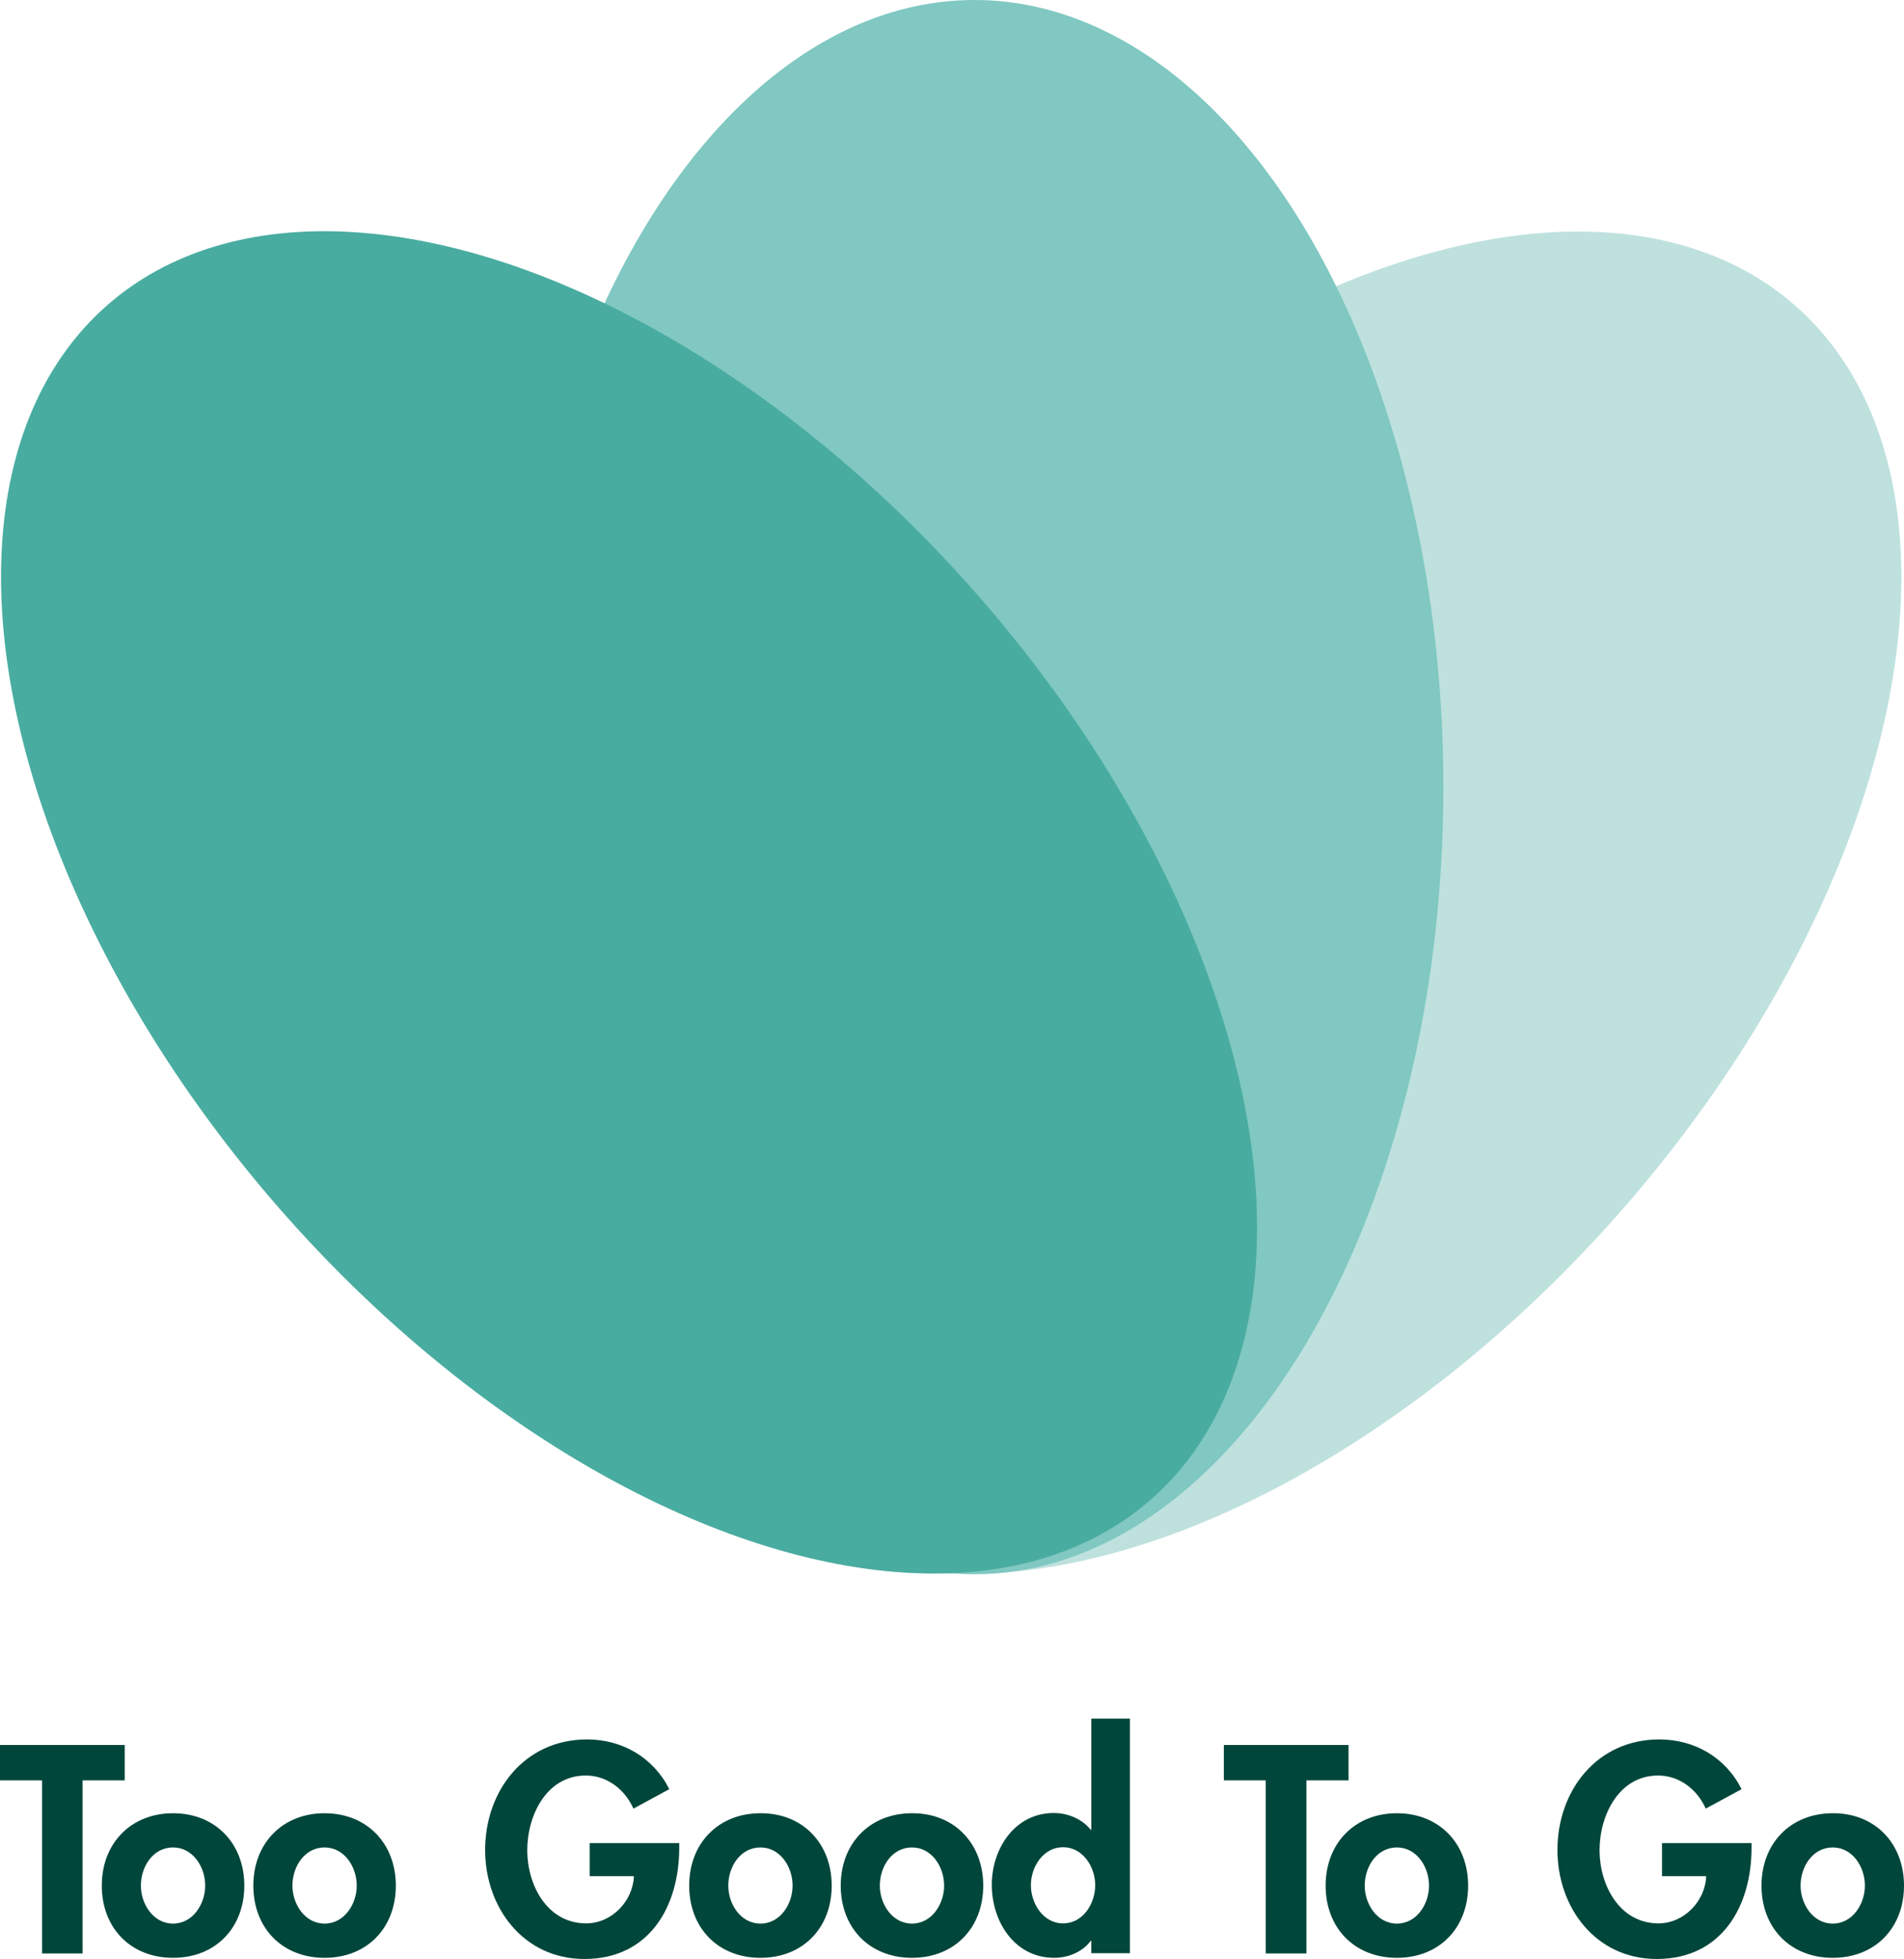
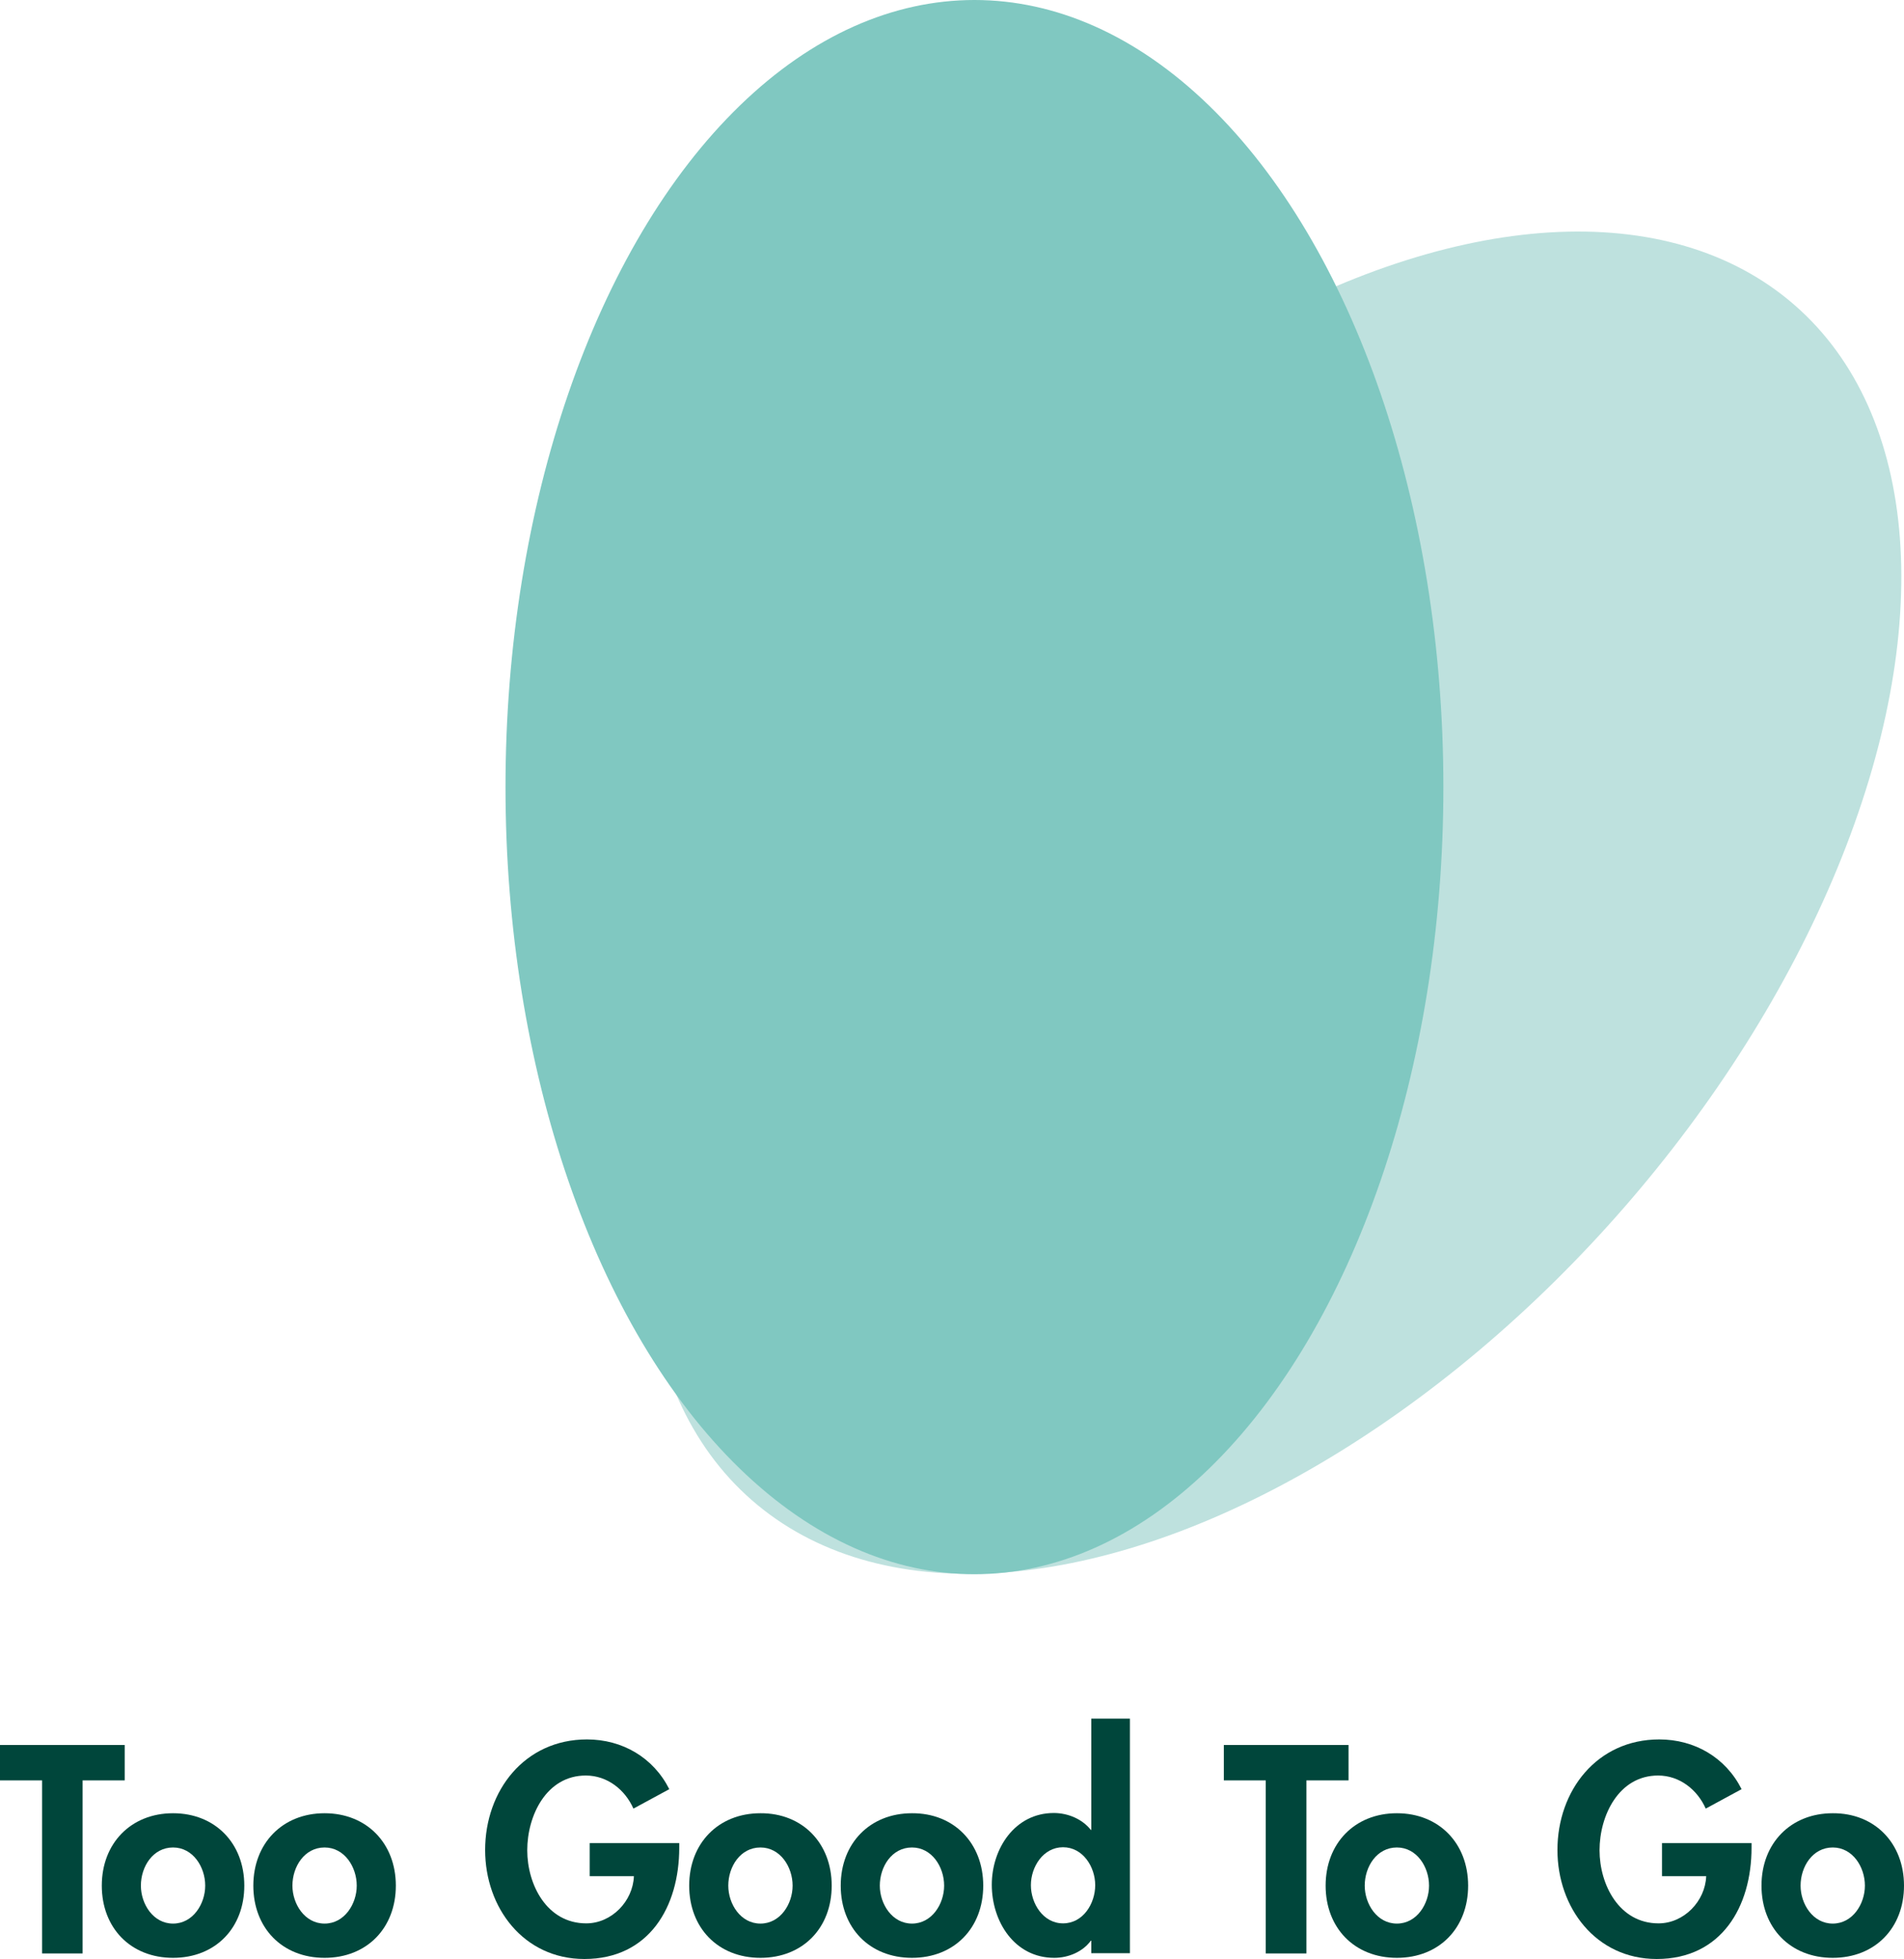
<svg xmlns="http://www.w3.org/2000/svg" version="1.1" id="Layer_1" x="0px" y="0px" viewBox="0 0 823 846.6" style="enable-background:new 0 0 823 846.6;" xml:space="preserve">
  <style type="text/css">
	.st0{fill:#00463B;}
	.st1{fill:#BEE1DE;}
	.st2{fill:#80C8C1;}
	.st3{fill:#49ACA0;}
</style>
  <g>
    <g>
      <path class="st0" d="M35.7,844.3H18.2v-74.8H0v-15.3h53.9v15.3H35.7V844.3z" />
      <path class="st0" d="M105.6,815c0,18.2-12.4,31.2-30.8,31.2c-18.4,0-30.8-13-30.8-31.2c0-18.3,12.6-31.3,30.8-31.3    S105.6,796.7,105.6,815z M60.9,815c0,7.9,5.3,16.4,13.9,16.4c8.6,0,13.9-8.5,13.9-16.4c0-8.1-5.3-16.5-13.9-16.5    C66.1,798.5,60.9,806.8,60.9,815z" />
      <path class="st0" d="M171.1,815c0,18.2-12.4,31.2-30.8,31.2c-18.4,0-30.8-13-30.8-31.2c0-18.3,12.6-31.3,30.8-31.3    S171.1,796.7,171.1,815z M126.4,815c0,7.9,5.3,16.4,13.9,16.4c8.6,0,13.9-8.5,13.9-16.4c0-8.1-5.3-16.5-13.9-16.5    C131.6,798.5,126.4,806.8,126.4,815z" />
      <path class="st0" d="M293.6,796.3v2.3c0,25.5-13,48.1-41,48.1c-26.3,0-42.9-22.2-42.9-47.1c0-25.7,17.1-47.8,44-47.8    c15.3,0,28.7,7.8,35.6,21.5l-15.5,8.4c-3.6-8.1-11.2-14.3-20.6-14.3c-17,0-25.3,17.3-25.3,32.3c0,14.9,8.5,31.6,25.5,31.6    c11,0,20.2-9.6,20.6-20.4h-19.1v-14.3H293.6z" />
      <path class="st0" d="M359.5,815c0,18.2-12.4,31.2-30.8,31.2c-18.4,0-30.8-13-30.8-31.2c0-18.3,12.6-31.3,30.8-31.3    C346.9,783.6,359.5,796.7,359.5,815z M314.8,815c0,7.9,5.3,16.4,13.9,16.4c8.6,0,13.9-8.5,13.9-16.4c0-8.1-5.3-16.5-13.9-16.5    C320,798.5,314.8,806.8,314.8,815z" />
      <path class="st0" d="M425,815c0,18.2-12.4,31.2-30.8,31.2c-18.4,0-30.8-13-30.8-31.2c0-18.3,12.6-31.3,30.8-31.3    C412.4,783.6,425,796.7,425,815z M380.3,815c0,7.9,5.3,16.4,13.9,16.4c8.6,0,13.9-8.5,13.9-16.4c0-8.1-5.3-16.5-13.9-16.5    C385.5,798.5,380.3,806.8,380.3,815z" />
      <path class="st0" d="M471.7,838.8h-0.2c-3.5,4.8-9.7,7.4-15.8,7.4c-17.2,0-27-15.7-27-31.6c0-15.5,9.9-31,26.8-31    c6.1,0,12.3,2.6,16,7.3h0.2v-48.1h16.7v101.4h-16.7V838.8z M473.4,814.8c0-7.9-5.3-16.4-13.9-16.4c-8.6,0-13.9,8.5-13.9,16.4    c0,7.9,5.3,16.5,13.9,16.5C468.2,831.3,473.4,822.7,473.4,814.8z" />
      <path class="st0" d="M564.7,844.3h-17.6v-74.8H529v-15.3h53.9v15.3h-18.2V844.3z" />
      <path class="st0" d="M634.6,815c0,18.2-12.4,31.2-30.8,31.2c-18.4,0-30.8-13-30.8-31.2c0-18.3,12.6-31.3,30.8-31.3    S634.6,796.7,634.6,815z M589.9,815c0,7.9,5.3,16.4,13.9,16.4c8.6,0,13.9-8.5,13.9-16.4c0-8.1-5.3-16.5-13.9-16.5    C595.1,798.5,589.9,806.8,589.9,815z" />
      <path class="st0" d="M757.1,796.3v2.3c0,25.5-13,48.1-41,48.1c-26.3,0-42.9-22.2-42.9-47.1c0-25.7,17.1-47.8,44-47.8    c15.3,0,28.7,7.8,35.6,21.5l-15.5,8.4c-3.6-8.1-11.2-14.3-20.6-14.3c-17,0-25.3,17.3-25.3,32.3c0,14.9,8.5,31.6,25.5,31.6    c11,0,20.2-9.6,20.6-20.4h-19.1v-14.3H757.1z" />
      <path class="st0" d="M823,815c0,18.2-12.4,31.2-30.8,31.2c-18.4,0-30.8-13-30.8-31.2c0-18.3,12.6-31.3,30.8-31.3    C810.4,783.6,823,796.7,823,815z M778.3,815c0,7.9,5.3,16.4,13.9,16.4c8.6,0,13.9-8.5,13.9-16.4c0-8.1-5.3-16.5-13.9-16.5    C783.5,798.5,778.3,806.8,778.3,815z" />
    </g>
    <g>
      <ellipse transform="matrix(0.657 -0.753 0.753 0.657 -105.236 548.616)" class="st1" cx="550.8" cy="390.1" rx="343" ry="201" />
      <ellipse class="st2" cx="421.2" cy="340.2" rx="202.7" ry="340.2" />
-       <ellipse transform="matrix(0.753 -0.657 0.657 0.753 -189.353 275.111)" class="st3" cx="272.2" cy="390.1" rx="201" ry="343" />
    </g>
  </g>
</svg>